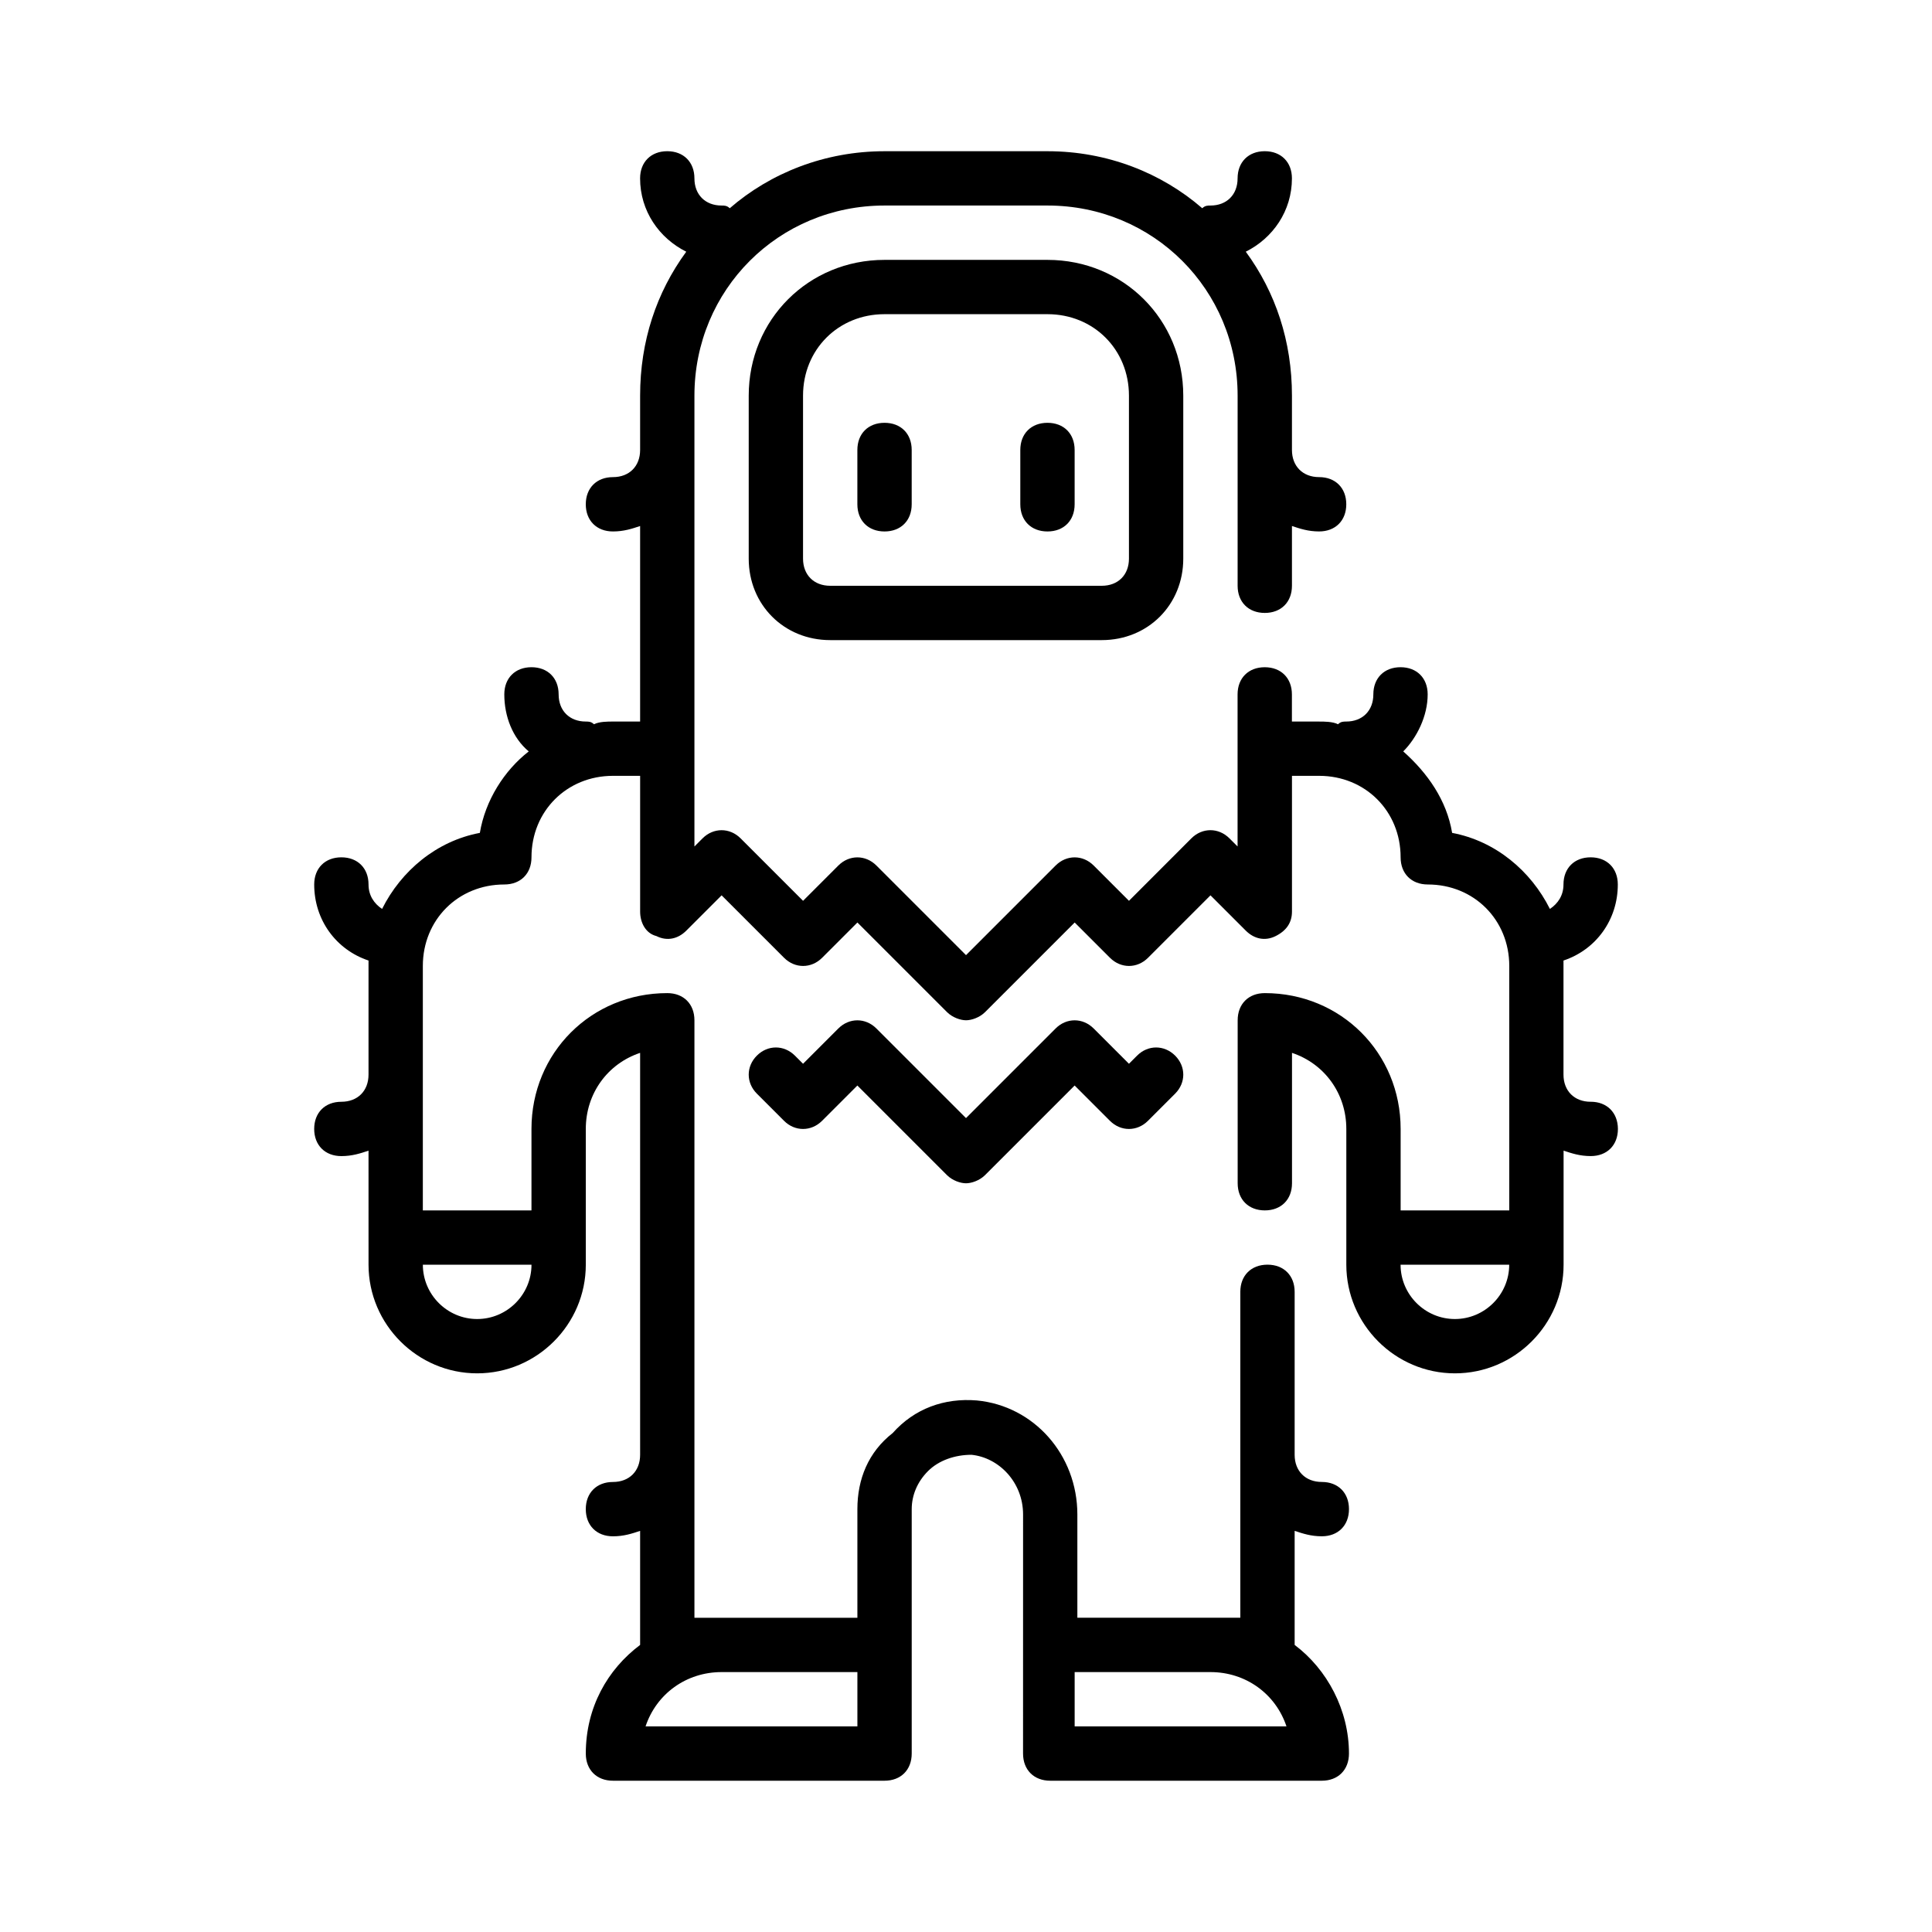
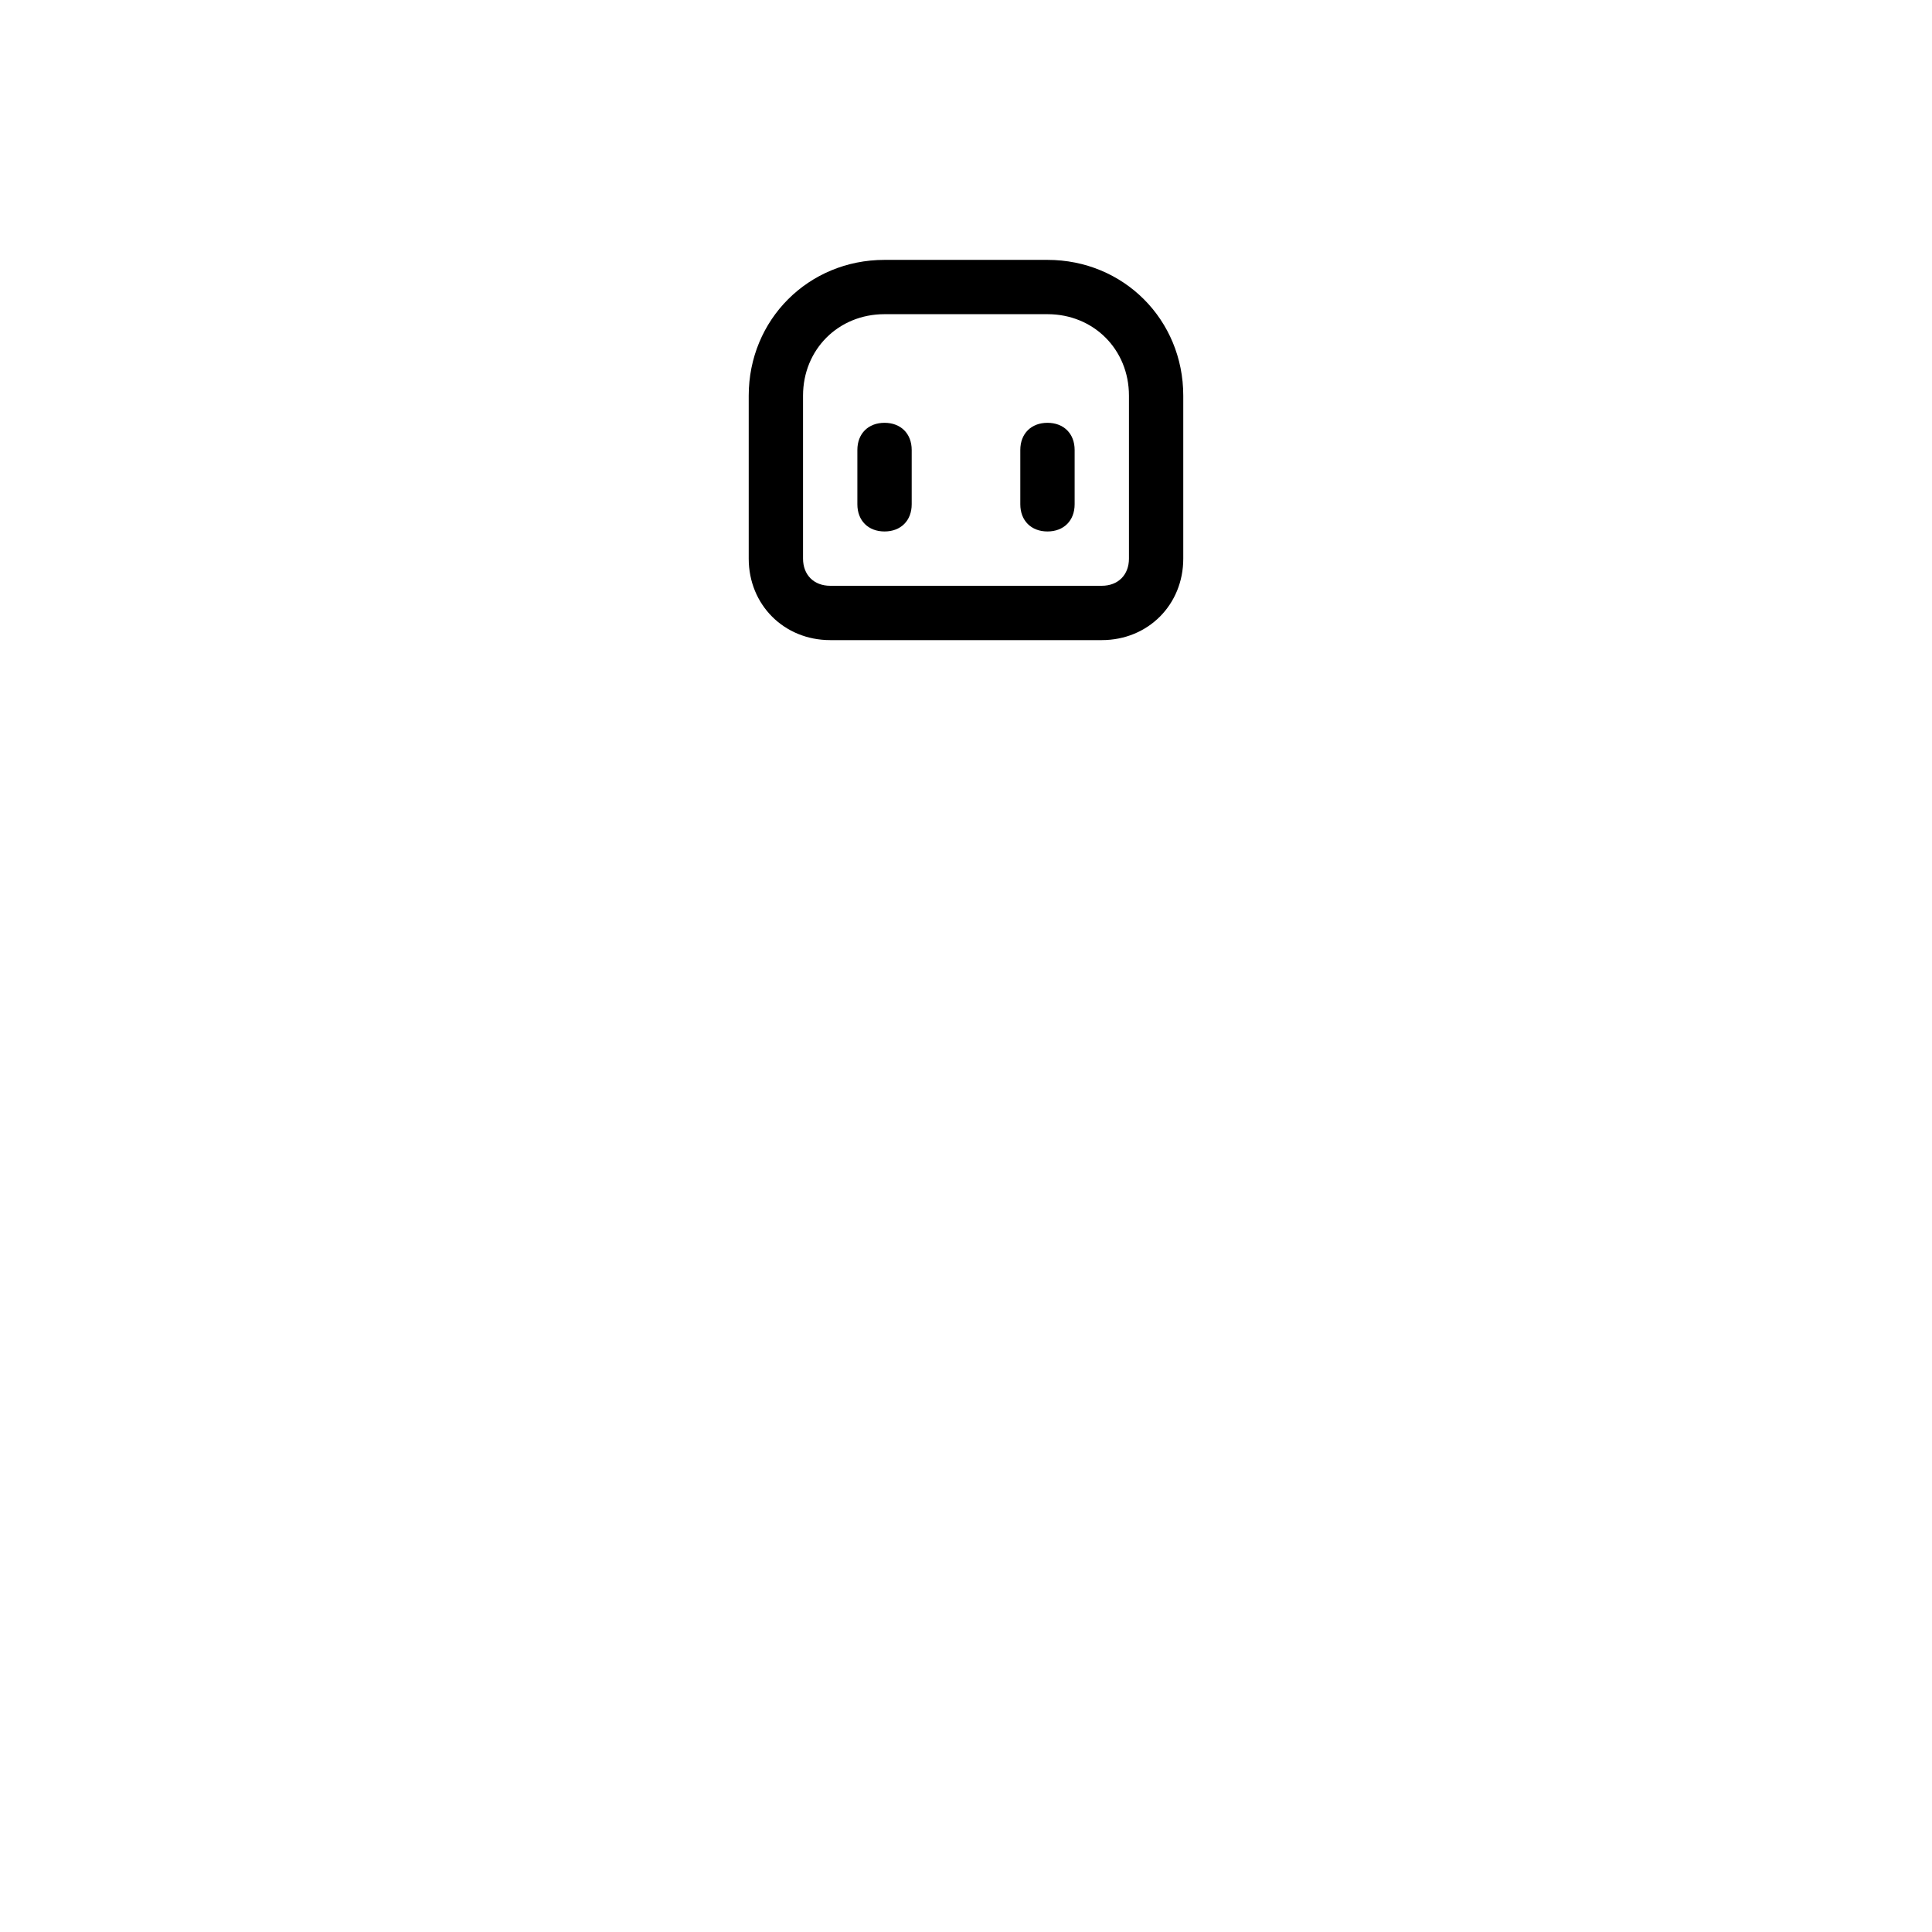
<svg xmlns="http://www.w3.org/2000/svg" fill="#000000" width="800px" height="800px" version="1.1" viewBox="144 144 512 512">
  <g>
-     <path d="m565.54 435.98c-4.32 0-7.199-2.879-7.199-7.199v-28.789-1.441c8.637-2.879 14.395-10.797 14.395-20.152 0-4.32-2.879-7.199-7.199-7.199s-7.199 2.879-7.199 7.199c0 2.879-1.441 5.039-3.598 6.477-5.039-10.078-14.395-17.992-25.91-20.152-1.441-8.637-6.477-15.836-12.957-21.594 3.598-3.598 6.477-9.355 6.477-15.113 0-4.32-2.879-7.199-7.199-7.199-4.32 0-7.199 2.879-7.199 7.199 0 4.32-2.879 7.199-7.199 7.199-0.719 0-1.441 0-2.16 0.719-1.426-0.715-3.582-0.715-5.023-0.715h-7.199v-7.199c0-4.32-2.879-7.199-7.199-7.199-4.32 0-7.199 2.879-7.199 7.199v40.305l-2.16-2.16c-2.879-2.879-7.199-2.879-10.078 0l-16.543 16.559-9.355-9.355c-2.879-2.879-7.199-2.879-10.078 0l-23.75 23.75-23.75-23.75c-2.879-2.879-7.199-2.879-10.078 0l-9.355 9.355-16.555-16.555c-2.879-2.879-7.199-2.879-10.078 0l-2.156 2.16v-119.48c0-28.07 22.312-50.383 50.383-50.383h43.184c28.07 0 50.383 22.312 50.383 50.383v50.383c0 4.32 2.879 7.199 7.199 7.199 4.32 0 7.199-2.879 7.199-7.199v-15.836c2.16 0.719 4.32 1.441 7.199 1.441 4.32 0 7.199-2.879 7.199-7.199 0-4.32-2.879-7.199-7.199-7.199-4.32 0-7.199-2.879-7.199-7.199v-14.395c0-14.395-4.32-27.352-12.234-38.145 7.188-3.594 12.227-10.793 12.227-19.43 0-4.32-2.879-7.199-7.199-7.199-4.32 0-7.199 2.879-7.199 7.199 0 4.32-2.879 7.199-7.199 7.199-0.719 0-1.441 0-2.16 0.719-10.789-9.355-25.184-15.113-41.02-15.113h-43.184c-15.836 0-30.23 5.758-41.023 15.113-0.719-0.719-1.441-0.719-2.16-0.719-4.32 0-7.199-2.879-7.199-7.199 0-4.32-2.879-7.199-7.199-7.199-4.32 0-7.199 2.879-7.199 7.199 0 8.637 5.039 15.836 12.234 19.434-7.91 10.797-12.227 23.75-12.227 38.145v14.395c0 4.32-2.879 7.199-7.199 7.199-4.32 0-7.199 2.879-7.199 7.199 0 4.32 2.879 7.199 7.199 7.199 2.879 0 5.039-0.719 7.199-1.441v51.816h-7.199c-1.441 0-3.598 0-5.039 0.719-0.719-0.719-1.438-0.719-2.156-0.719-4.32 0-7.199-2.879-7.199-7.199 0-4.32-2.879-7.199-7.199-7.199-4.32 0-7.199 2.879-7.199 7.199 0 5.758 2.16 11.516 6.477 15.113-6.477 5.039-11.516 12.957-12.957 21.594-11.516 2.16-20.871 10.078-25.91 20.152-2.152-1.438-3.59-3.598-3.59-6.477 0-4.32-2.879-7.199-7.199-7.199-4.32 0-7.199 2.879-7.199 7.199 0 9.355 5.758 17.273 14.395 20.152v1.441 28.789c0 4.32-2.879 7.199-7.199 7.199-4.32 0-7.199 2.879-7.199 7.199s2.879 7.199 7.199 7.199c2.879 0 5.039-0.719 7.199-1.441l0.004 30.223c0 15.836 12.957 28.789 28.789 28.789 15.836 0 28.789-12.957 28.789-28.789v-35.988c0-9.355 5.758-17.273 14.395-20.152v106.52c0 4.32-2.879 7.199-7.199 7.199-4.32 0-7.199 2.879-7.199 7.199 0 4.32 2.879 7.199 7.199 7.199 2.879 0 5.039-0.719 7.199-1.441v30.223c-8.637 6.477-14.395 16.555-14.395 28.789 0 4.32 2.879 7.199 7.199 7.199h71.973c4.32 0 7.199-2.879 7.199-7.199v-64.777c0-3.598 1.441-7.199 4.32-10.078 2.879-2.879 7.199-4.32 11.516-4.32 7.199 0.719 13.676 7.199 13.676 15.836l-0.008 63.34c0 4.32 2.879 7.199 7.199 7.199h71.973c4.32 0 7.199-2.879 7.199-7.199 0-11.516-5.758-22.312-14.395-28.789v-30.23c2.16 0.719 4.32 1.441 7.199 1.441 4.32 0 7.199-2.879 7.199-7.199 0-4.32-2.879-7.199-7.199-7.199-4.32 0-7.199-2.879-7.199-7.199v-43.184c0-4.32-2.879-7.199-7.199-7.199s-7.199 2.879-7.199 7.199v86.367h-43.184v-27.352c0-15.836-11.516-28.789-26.629-30.23-8.637-0.719-16.555 2.16-22.312 8.637-6.477 5.047-9.355 12.246-9.355 20.164v28.789h-43.184v-158.34c0-4.32-2.879-7.199-7.199-7.199-20.152 0-35.988 15.836-35.988 35.988v21.594h-28.789v-64.777c0-12.234 9.355-21.594 21.594-21.594 4.32 0 7.199-2.879 7.199-7.199 0-12.234 9.355-21.594 21.594-21.594h7.199v35.988c0 2.879 1.441 5.758 4.32 6.477 2.879 1.441 5.758 0.719 7.918-1.441l9.355-9.355 16.555 16.555c2.879 2.879 7.199 2.879 10.078 0l9.355-9.355 23.75 23.75c1.441 1.441 3.598 2.16 5.039 2.16 1.441 0 3.598-0.719 5.039-2.16l23.75-23.75 9.355 9.355c2.879 2.879 7.199 2.879 10.078 0l16.555-16.555 9.355 9.355c2.16 2.16 5.039 2.879 7.918 1.441 2.879-1.441 4.32-3.598 4.32-6.477v-35.988h7.199c12.234 0 21.594 9.355 21.594 21.594 0 4.32 2.879 7.199 7.199 7.199 12.234 0 21.594 9.355 21.594 21.594v64.777h-28.789v-21.594c0-20.152-15.836-35.988-35.988-35.988-4.32 0-7.199 2.879-7.199 7.199v43.184c0 4.32 2.879 7.199 7.199 7.199s7.199-2.879 7.199-7.199v-34.547c8.637 2.879 14.395 10.797 14.395 20.152v35.988c0 15.836 12.957 28.789 28.789 28.789 15.836 0 28.789-12.957 28.789-28.789v-30.23c2.16 0.719 4.32 1.441 7.199 1.441 4.32 0 7.199-2.879 7.199-7.199-0.023-4.32-2.902-7.199-7.223-7.199zm-100.76 151.14c9.355 0 17.273 5.758 20.152 14.395h-56.137v-14.395zm-93.562 0v14.395h-56.141c2.879-8.637 10.797-14.395 20.152-14.395zm-86.367-107.96c0 7.918-6.477 14.395-14.395 14.395s-14.395-6.477-14.395-14.395zm244.71 14.395c-7.918 0-14.395-6.477-14.395-14.395h28.789c0 7.918-6.481 14.395-14.395 14.395z" />
    <path d="m421.59 212.87h-43.184c-20.152 0-35.988 15.836-35.988 35.988v43.184c0 12.234 9.355 21.594 21.594 21.594h71.973c12.234 0 21.594-9.355 21.594-21.594v-43.184c0-20.156-15.836-35.988-35.988-35.988zm21.594 79.168c0 4.32-2.879 7.199-7.199 7.199h-71.973c-4.32 0-7.199-2.879-7.199-7.199v-43.184c0-12.234 9.355-21.594 21.594-21.594h43.184c12.234 0 21.594 9.355 21.594 21.594z" />
    <path d="m378.41 256.05c-4.32 0-7.199 2.879-7.199 7.199v14.395c0 4.32 2.879 7.199 7.199 7.199s7.199-2.879 7.199-7.199v-14.395c0-4.32-2.879-7.199-7.199-7.199z" />
    <path d="m421.59 256.05c-4.32 0-7.199 2.879-7.199 7.199v14.395c0 4.32 2.879 7.199 7.199 7.199 4.32 0 7.199-2.879 7.199-7.199v-14.395c0-4.32-2.879-7.199-7.199-7.199z" />
-     <path d="m445.34 423.75-2.156 2.16-9.355-9.355c-2.879-2.879-7.199-2.879-10.078 0l-23.75 23.75-23.75-23.75c-2.879-2.879-7.199-2.879-10.078 0l-9.355 9.355-2.16-2.16c-2.879-2.879-7.199-2.879-10.078 0s-2.879 7.199 0 10.078l7.199 7.199c2.879 2.879 7.199 2.879 10.078 0l9.355-9.355 23.75 23.75c1.441 1.441 3.598 2.16 5.039 2.16s3.598-0.719 5.039-2.16l23.75-23.75 9.355 9.355c2.879 2.879 7.199 2.879 10.078 0l7.199-7.199c2.879-2.879 2.879-7.199 0-10.078-2.883-2.879-7.203-2.879-10.082 0z" />
  </g>
</svg>